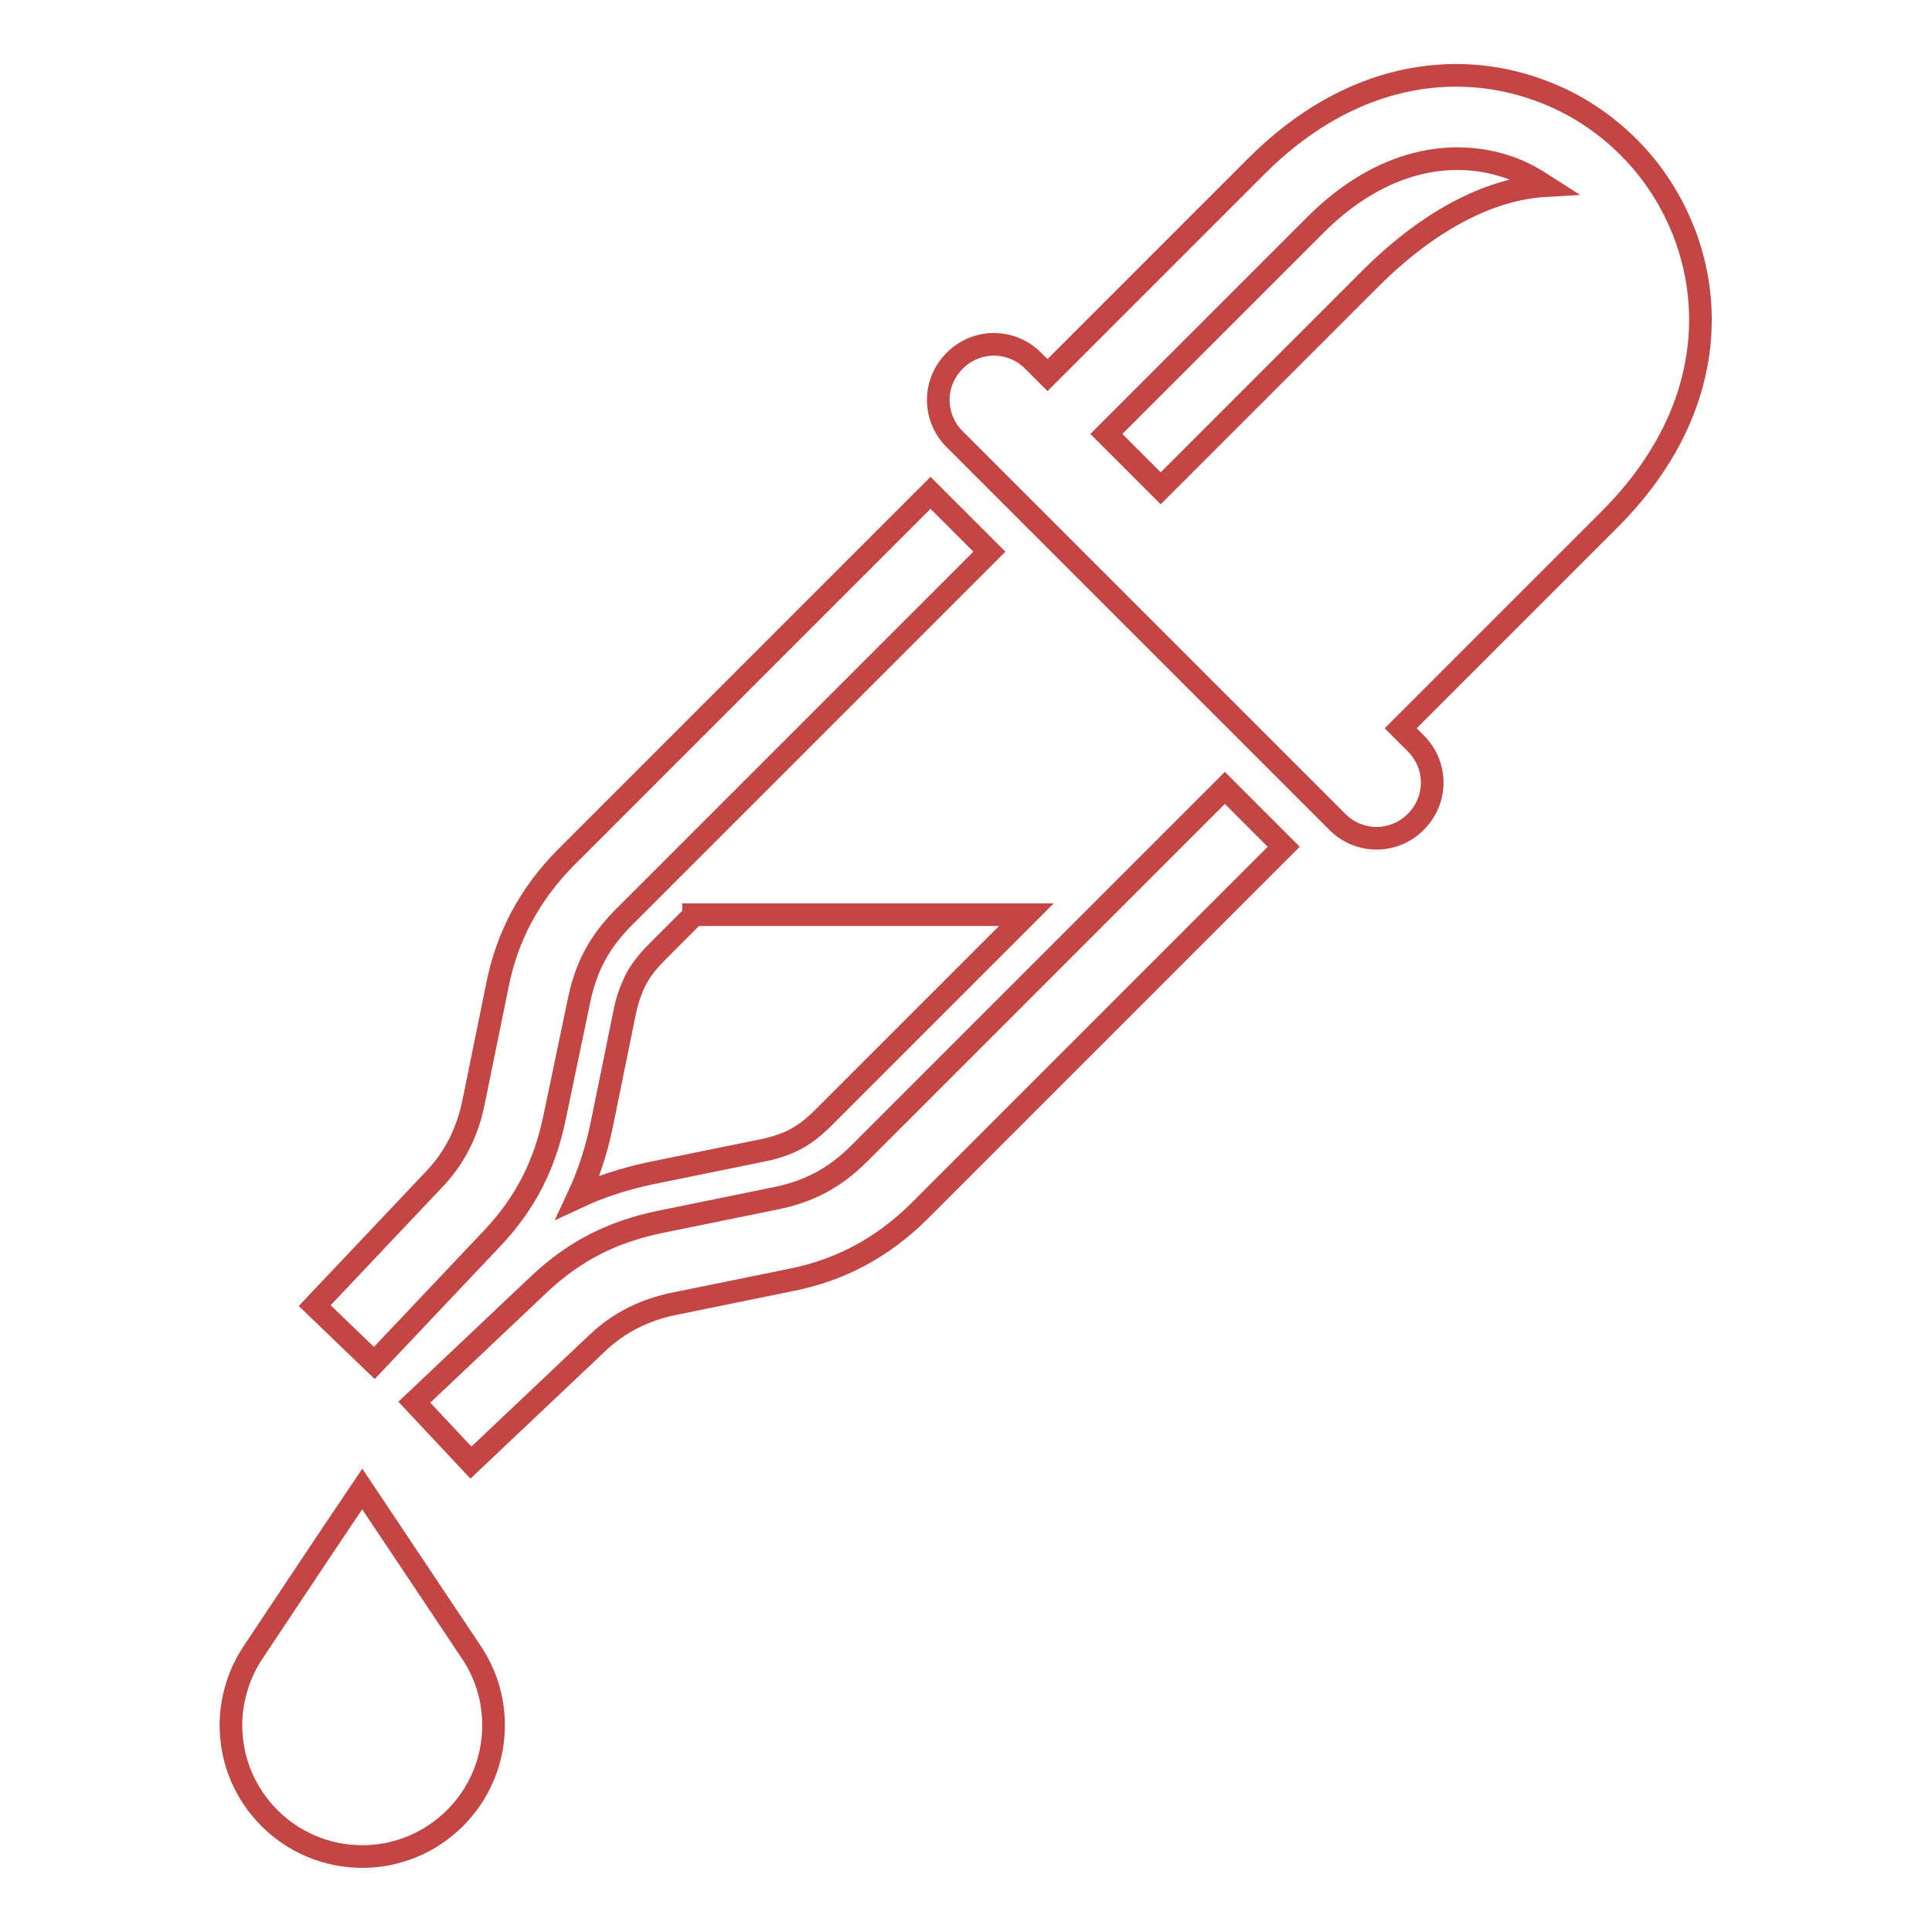
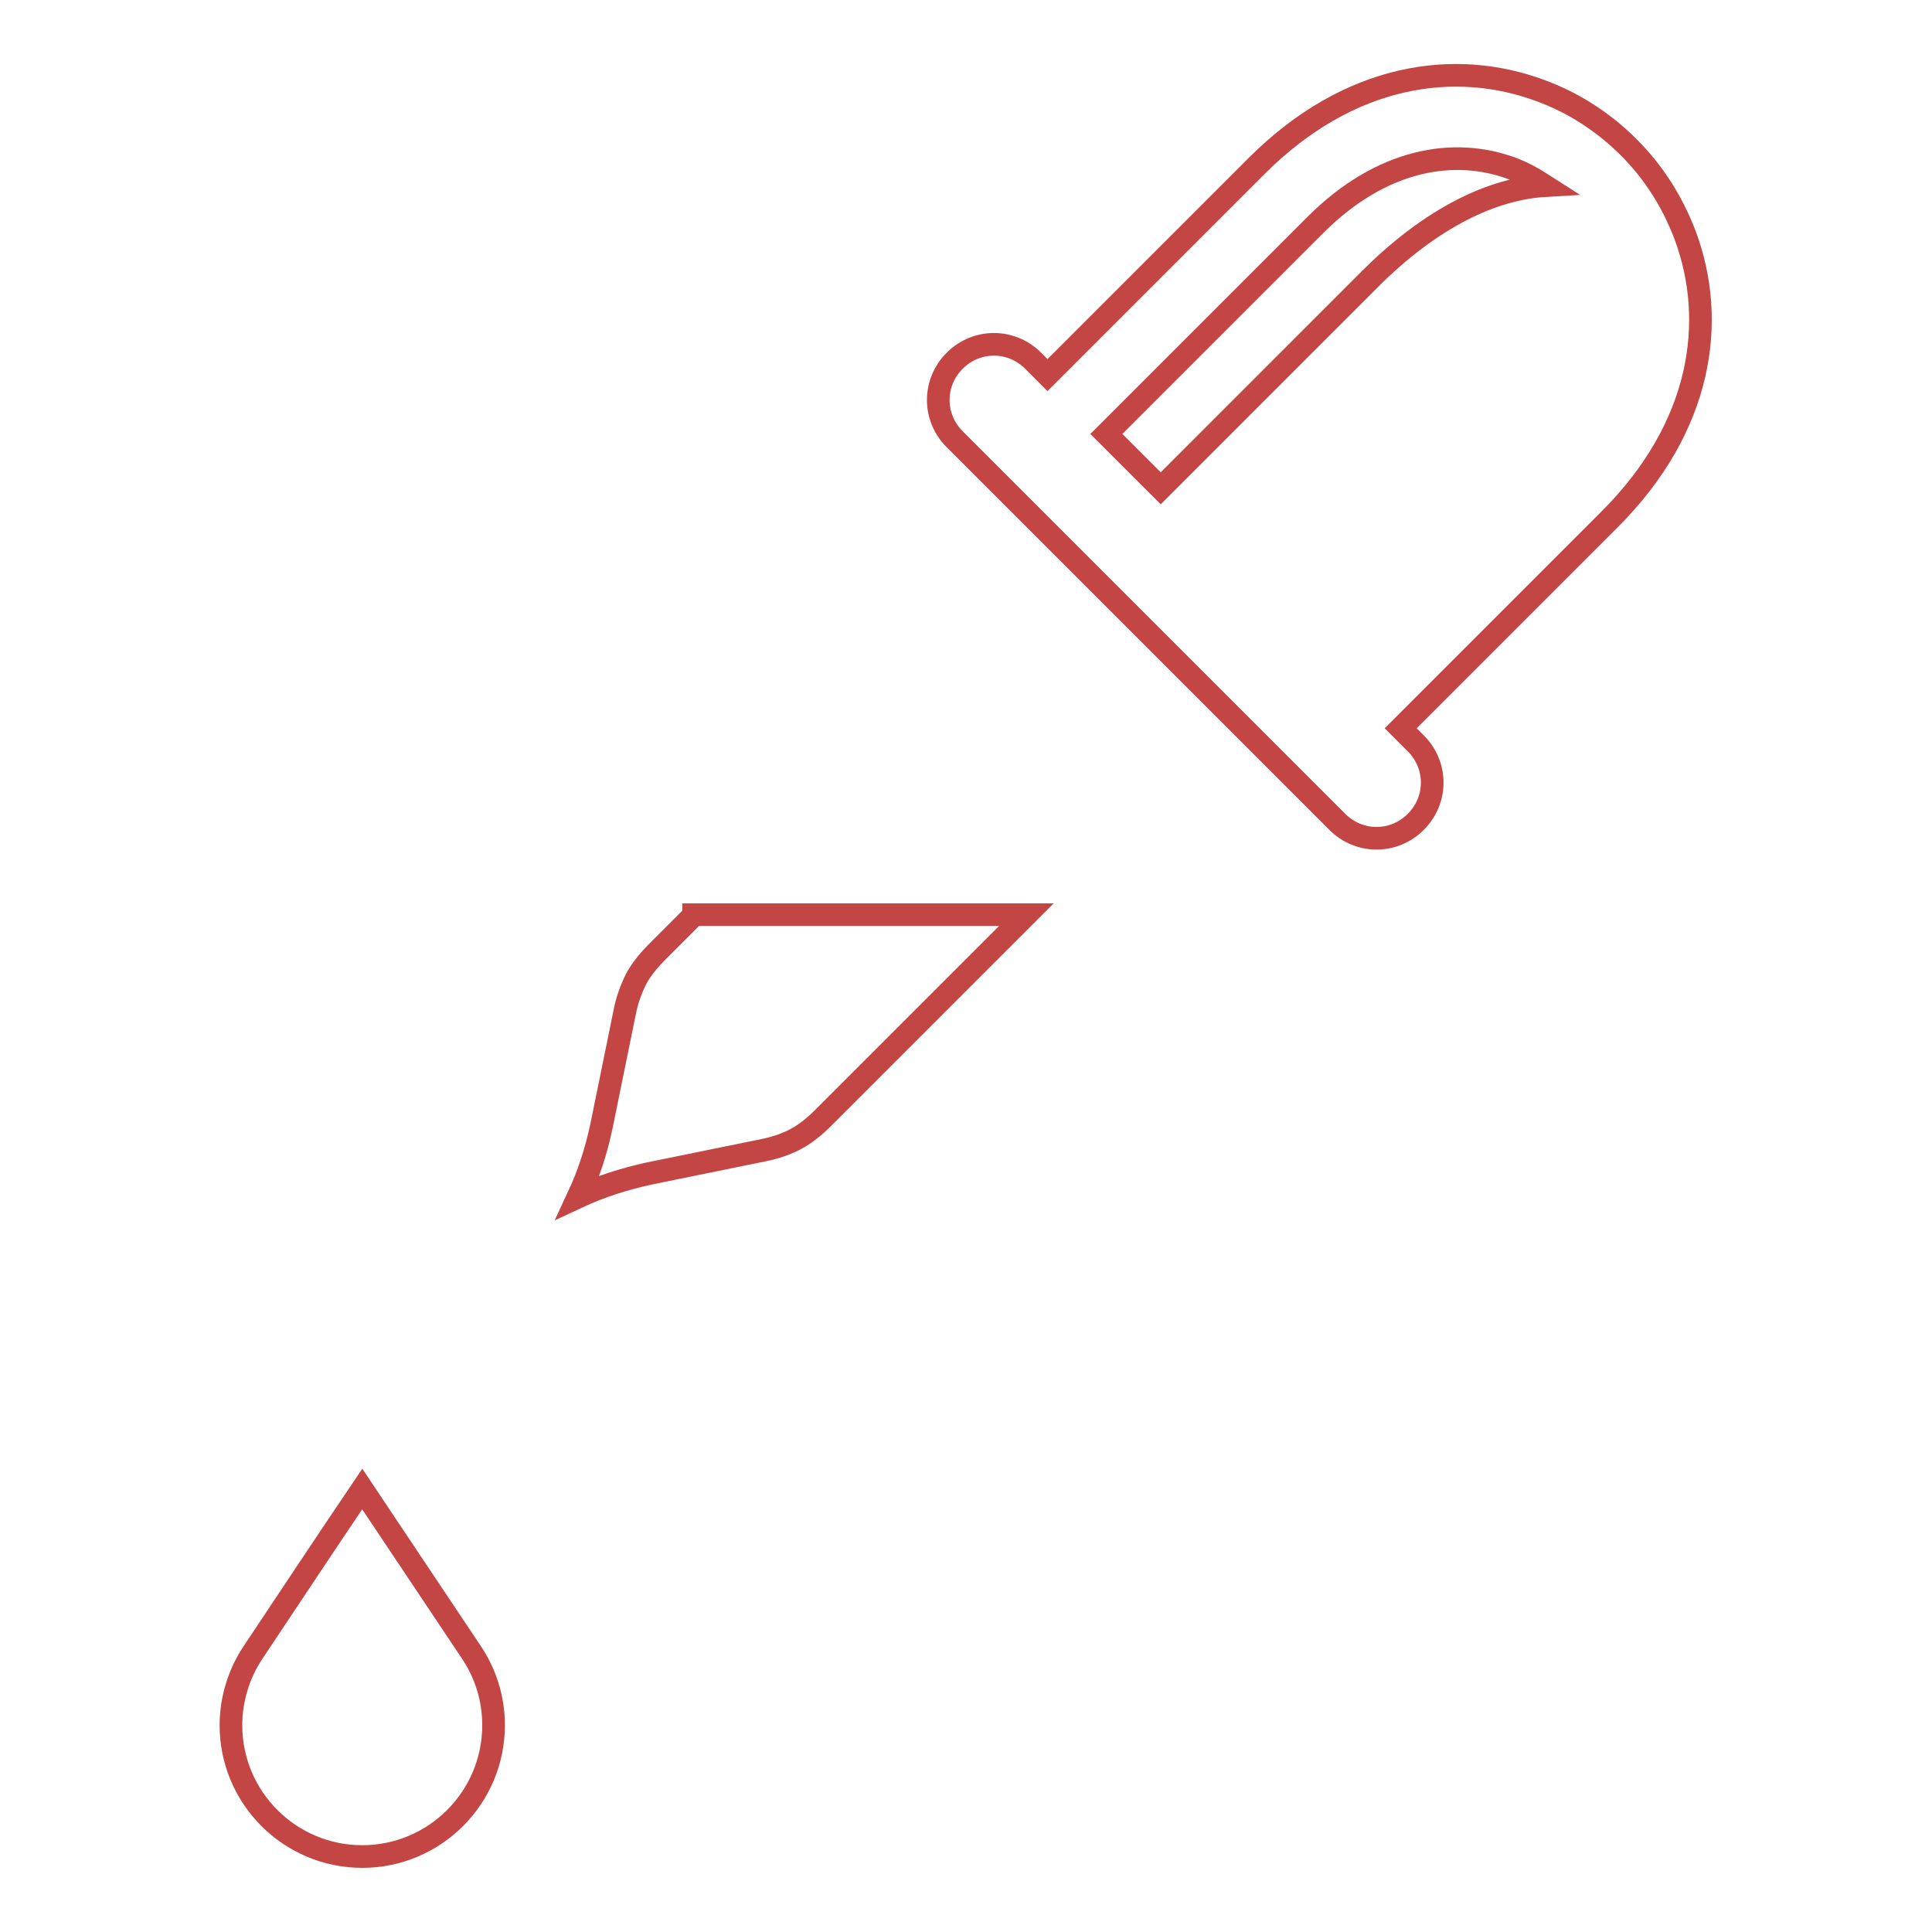
<svg xmlns="http://www.w3.org/2000/svg" version="1.1" x="0px" y="0px" viewBox="0 0 256 256" enable-background="new 0 0 256 256" xml:space="preserve">
  <g>
-     <path stroke-width="3" fill-opacity="0" stroke="#c34544" d="M41.7,173l15.7-16.6c2.9-3,4.6-6.5,5.4-10.6l3.1-15.2c1.3-6.6,4.3-12.1,9-16.9l48.4-48.4l7.8,7.8 l-48.4,48.4c-3.3,3.3-5.1,6.7-6,11.2L73.5,148c-1.3,6.3-3.8,11.3-8.2,16l-15.7,16.6L41.7,173L41.7,173z M170.1,112.2l-7.8-7.8 l-48.4,48.4c-3.3,3.3-6.7,5.1-11.2,6l-15.2,3.1c-6.3,1.3-11.3,3.8-16,8.2l-16.6,15.7l7.5,8L79,178.1c3-2.9,6.5-4.6,10.6-5.4 l15.2-3.1c6.6-1.3,12.1-4.3,16.9-9L170.1,112.2L170.1,112.2z" />
    <path stroke-width="3" fill-opacity="0" stroke="#c34544" d="M153.8,64.7L181.5,37c8.3-8.3,16.4-12,23.2-12.4c-1.4-0.9-2.8-1.7-4.4-2.3c-7.6-2.8-17.2-1.3-26,7.5 l-27.7,27.7L153.8,64.7L153.8,64.7z M91.9,121.3l-4.8,4.8c-1.1,1.1-2.1,2.3-2.8,3.6c-0.7,1.4-1.2,2.8-1.5,4.3l-3.1,15.2 c-0.7,3.3-1.7,6.4-3.1,9.4c3-1.4,6.2-2.4,9.4-3.1l15.2-3.1c1.5-0.3,3-0.8,4.3-1.5c1.3-0.7,2.5-1.7,3.6-2.8l26.9-26.9H91.9z M48,246 c9.6,0,17.4-7.8,17.4-17.4c0-3.6-1.1-6.9-2.9-9.6c-4.8-7.2-9.7-14.5-14.5-21.7c-4.8,7.1-9.7,14.5-14.5,21.7 c-1.8,2.7-2.9,6.1-2.9,9.6C30.6,238.2,38.4,246,48,246z M138.8,49.7L166.5,22c12.3-12.3,26.3-14.2,37.6-10 c4.4,1.6,8.4,4.2,11.7,7.5c3.3,3.3,5.8,7.2,7.5,11.7c4.2,11.3,2.3,25.3-10,37.6l-27.7,27.7l2,2c2.9,2.9,2.9,7.5,0,10.4 c-2.9,2.9-7.5,2.9-10.4,0l-50.7-50.7c-2.9-2.9-2.9-7.5,0-10.4c2.9-2.9,7.5-2.9,10.4,0L138.8,49.7z" />
  </g>
</svg>